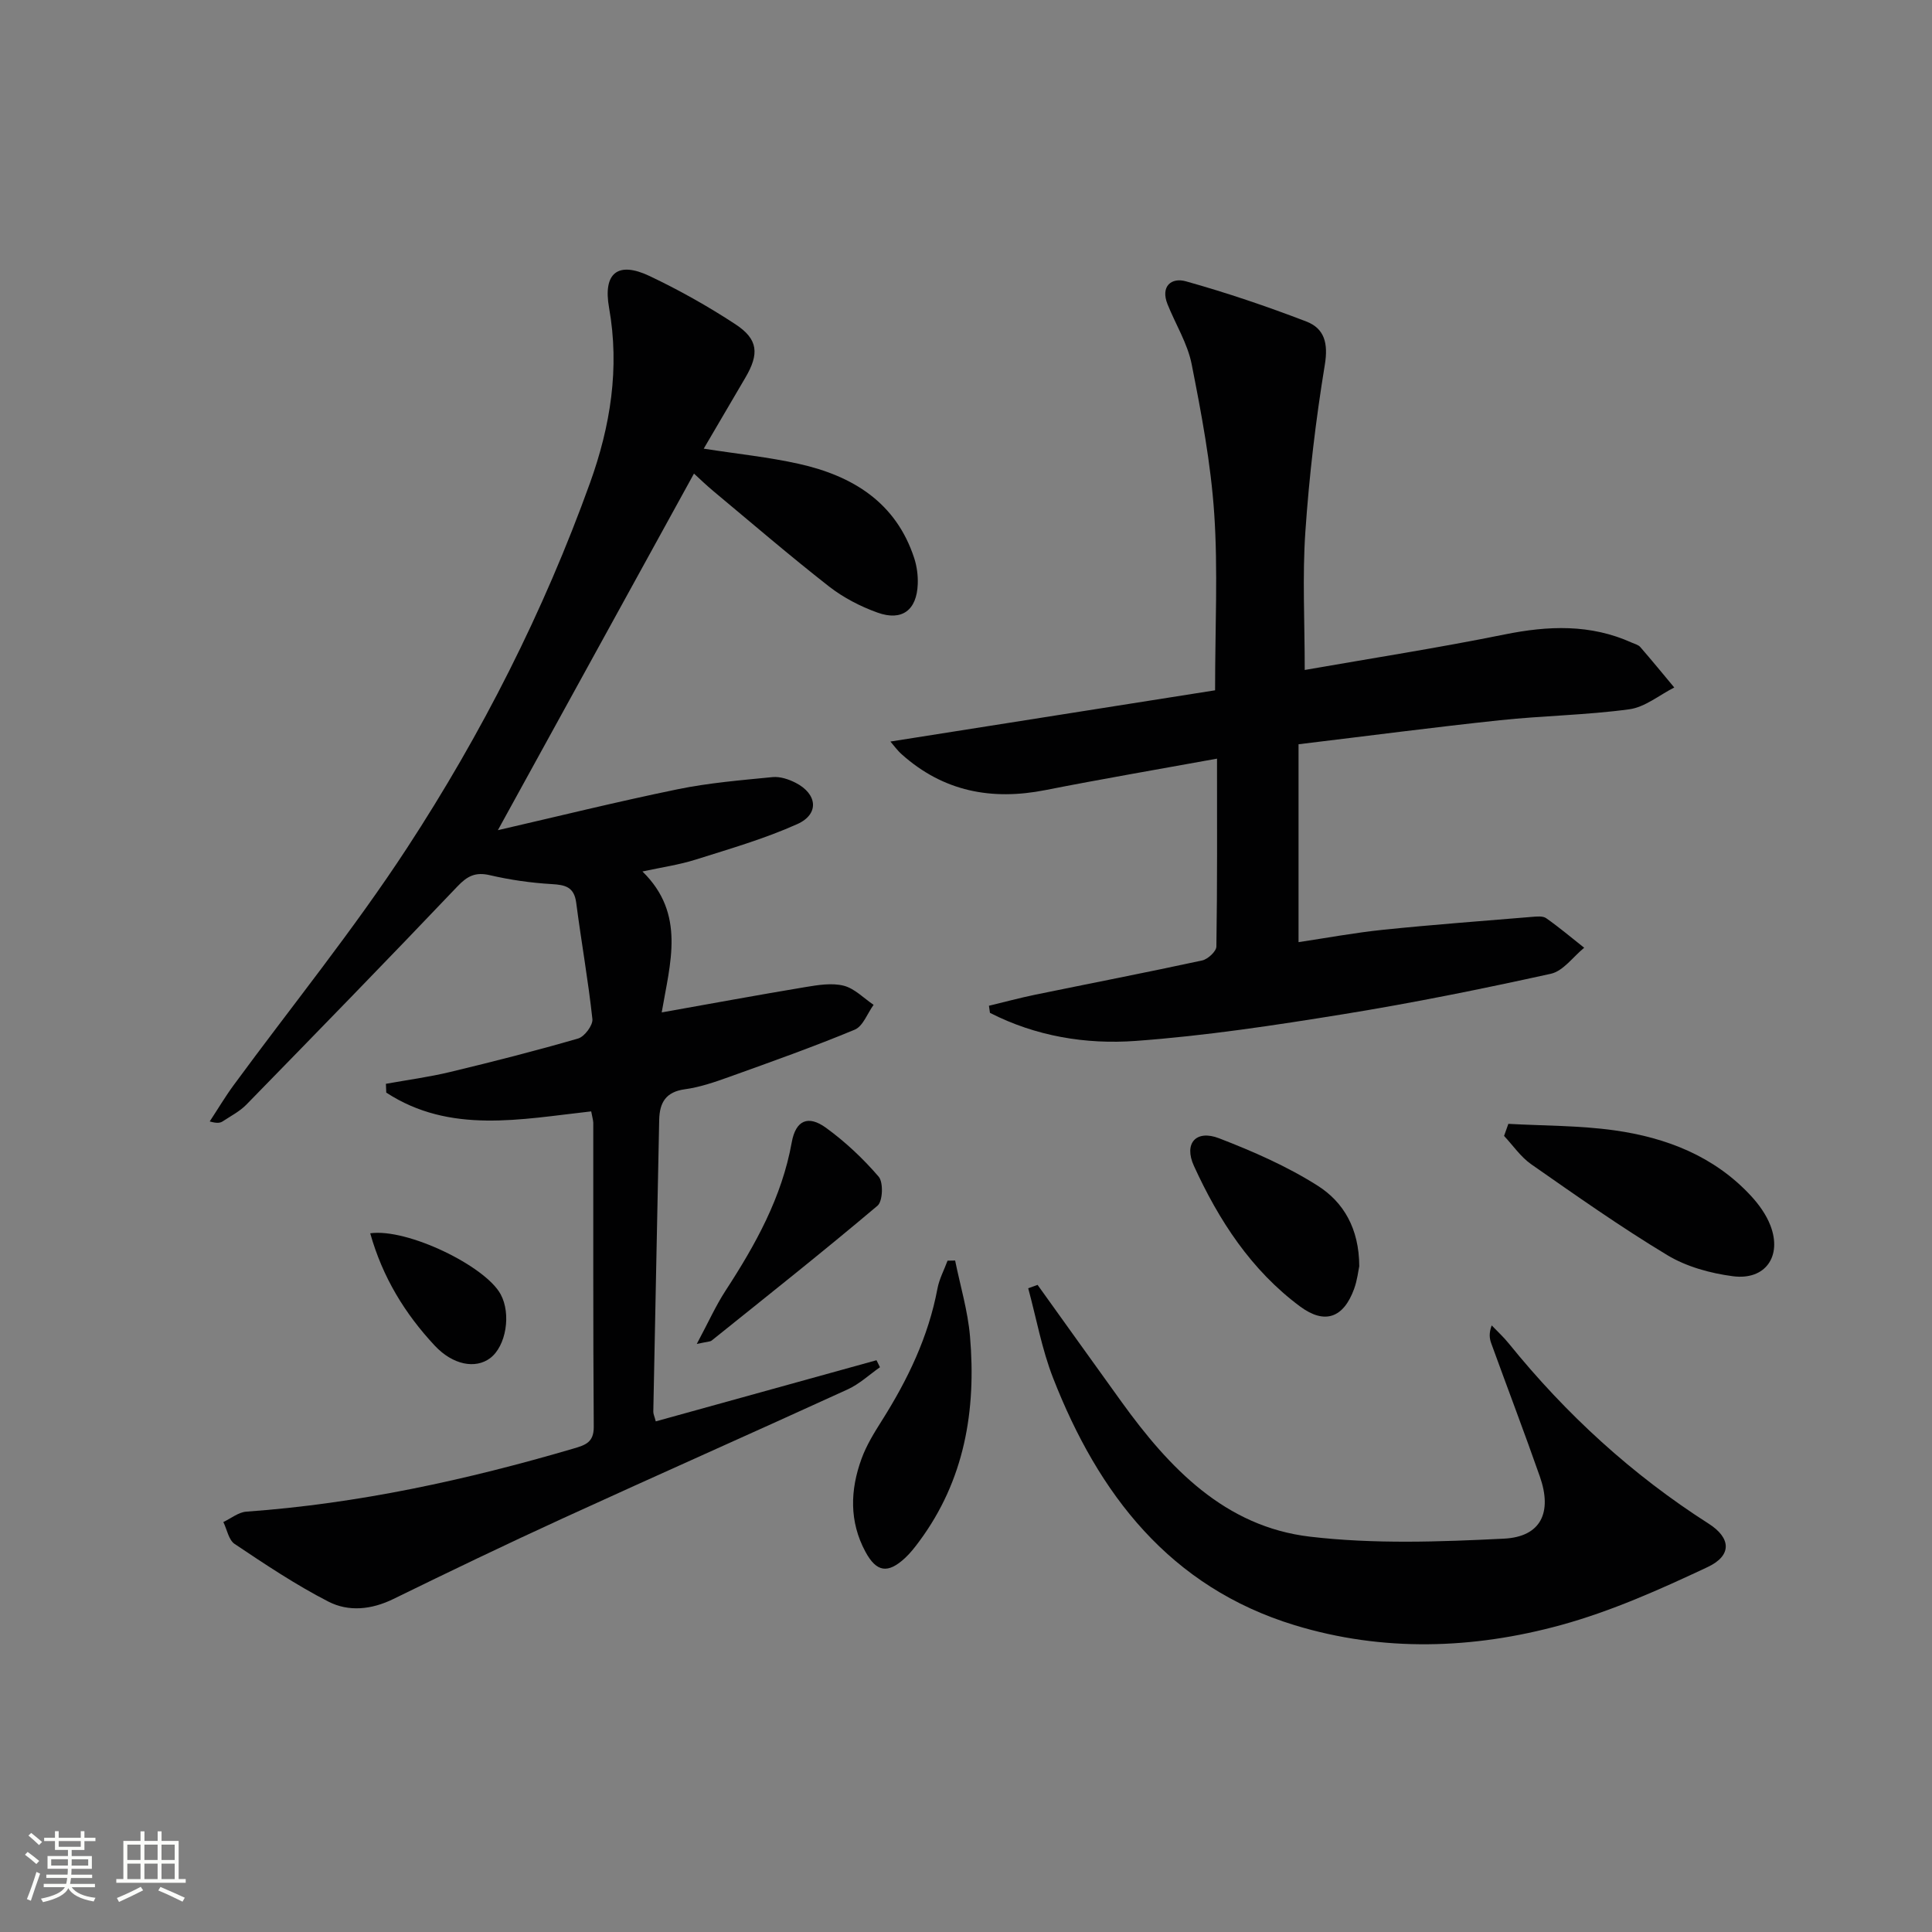
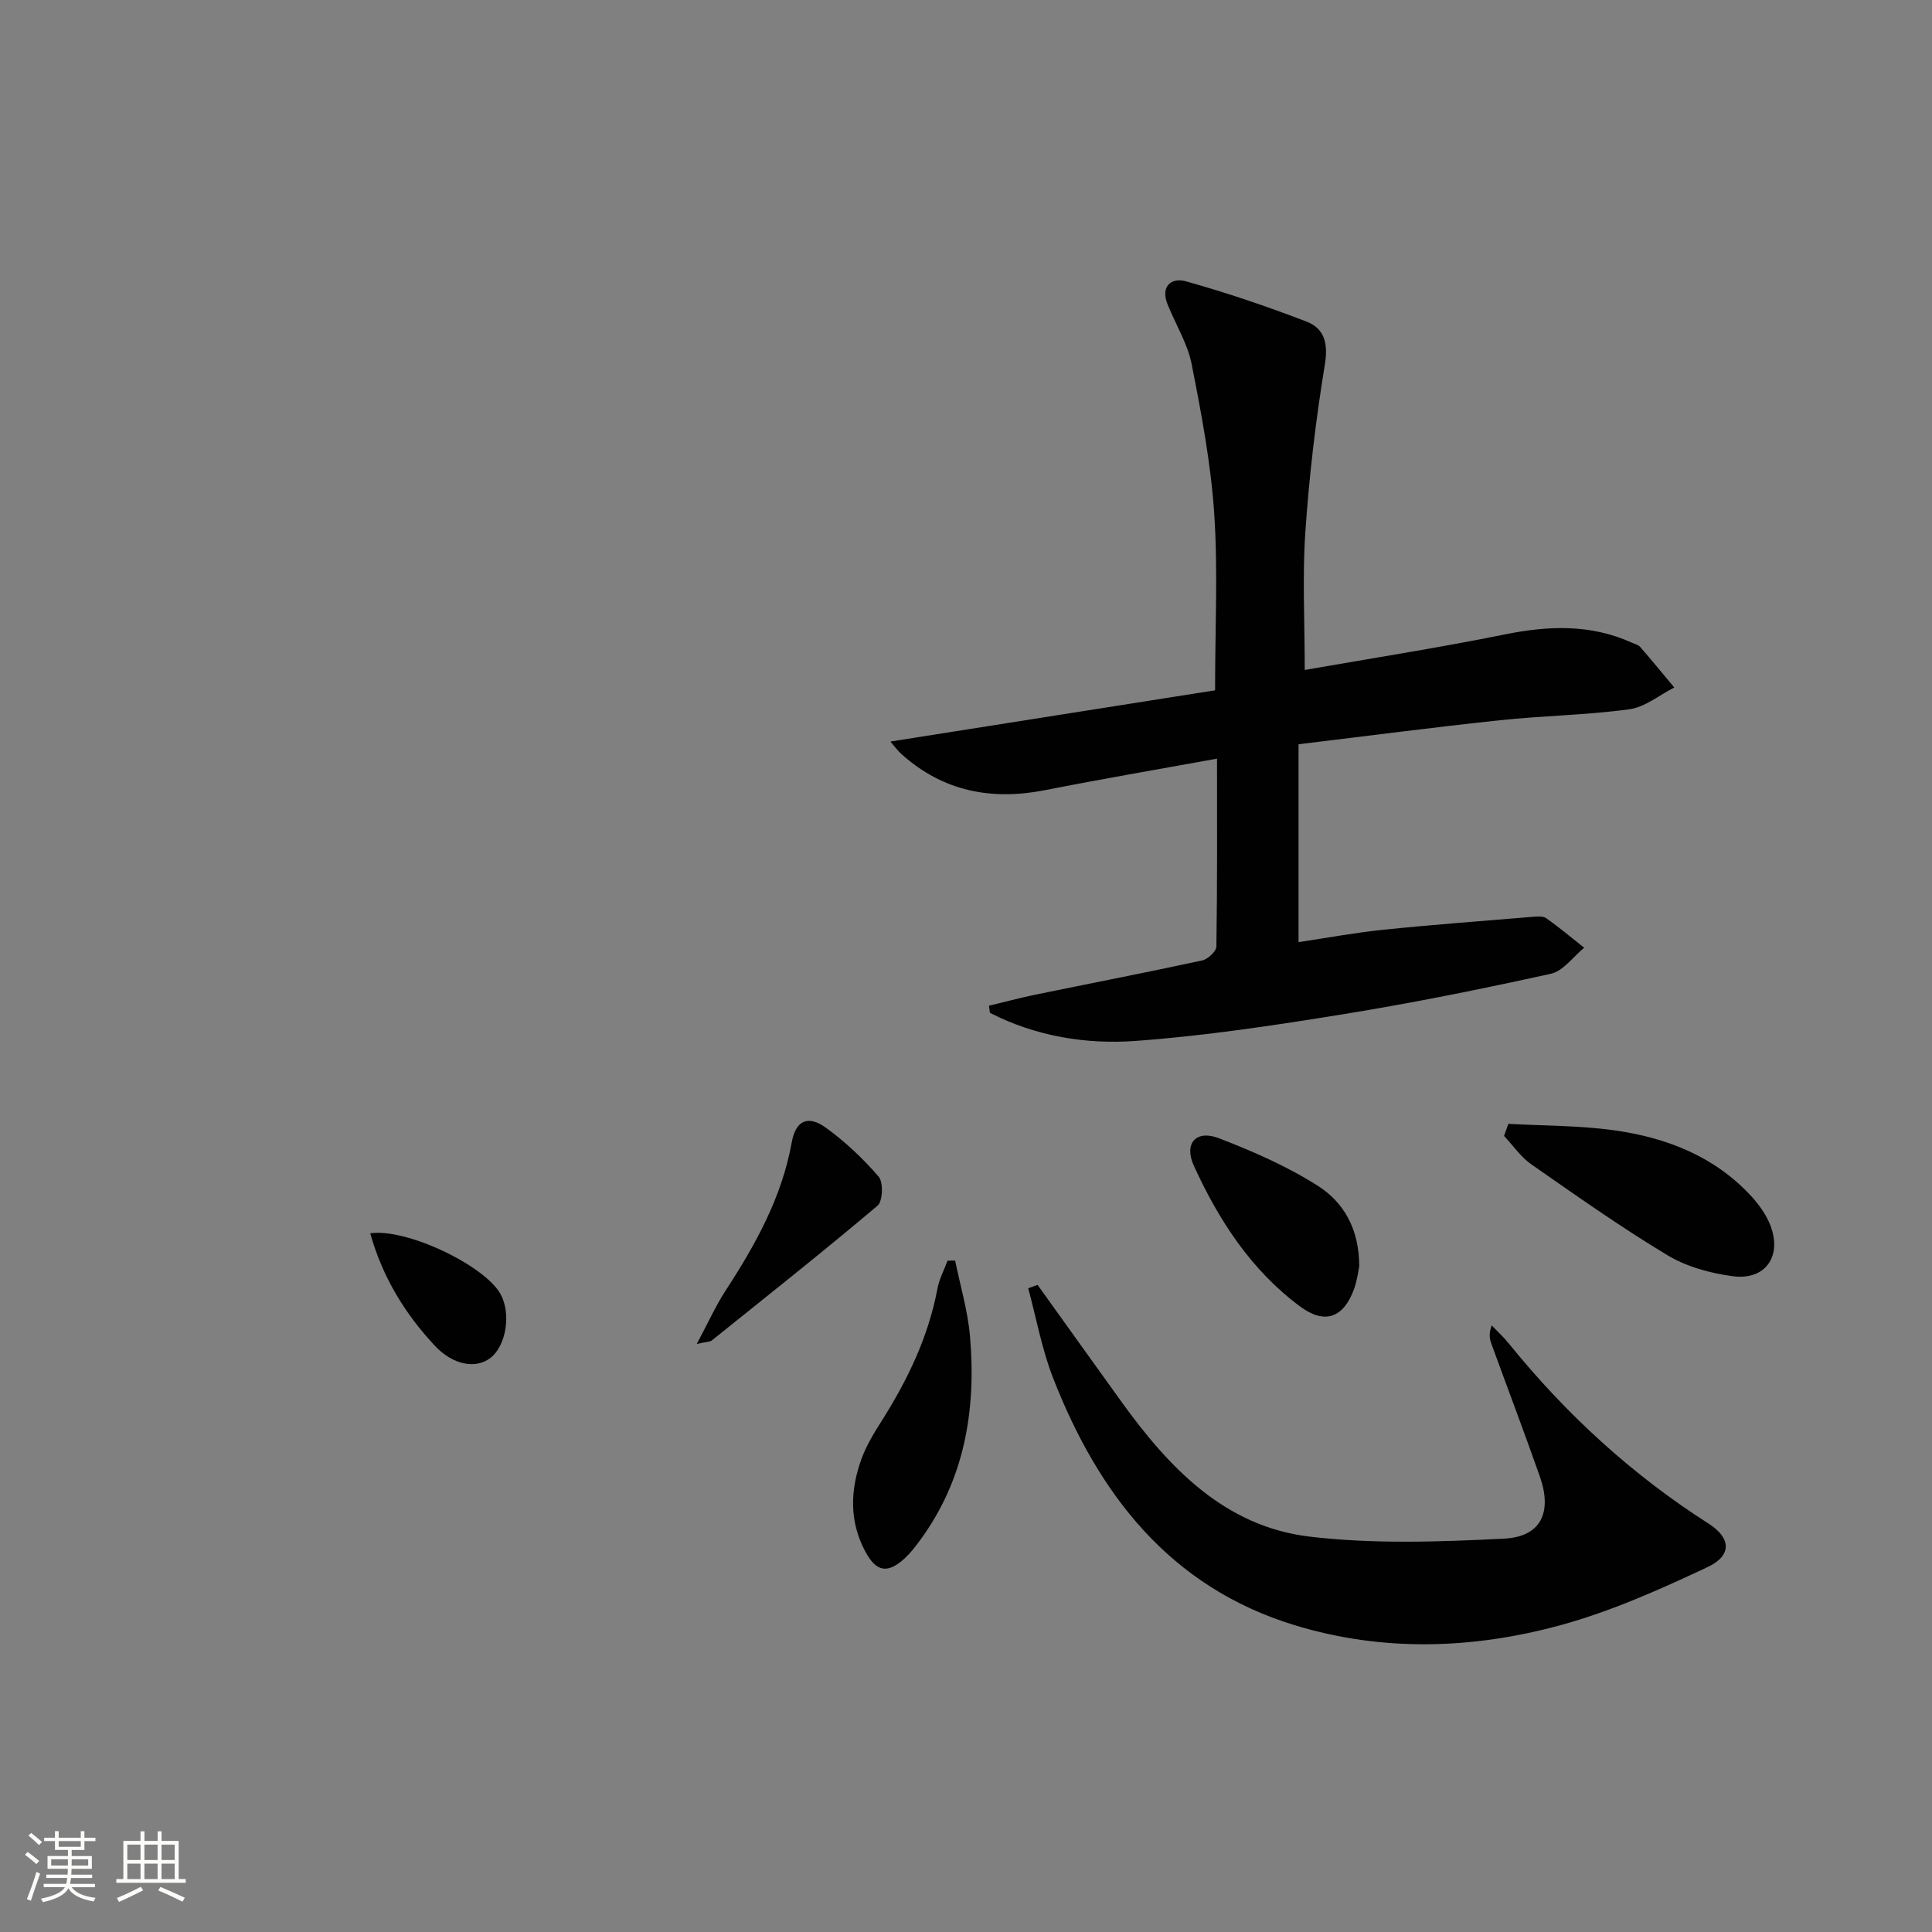
<svg xmlns="http://www.w3.org/2000/svg" enable-background="new 0 0 400 400" viewBox="0 0 400 400">
  <rect x="0" y="0" width="400" height="400" fill="#808080" stroke="none" />
  <path d="m5.17 384 .55-.58c.85.61 1.65 1.24 2.4 1.87l-.59.64c-.83-.73-1.62-1.38-2.36-1.93m1.22 9.53-.82-.34c.71-1.76 1.37-3.64 1.98-5.63.24.13.5.25.76.36-.6 1.67-1.24 3.54-1.92 5.61m-.5-13.5.57-.54c.56.44 1.31 1.06 2.26 1.87l-.64.64c-.68-.66-1.41-1.32-2.19-1.97m3.25.46h2.24v-1.36h.77v1.36h4.57v-1.36h.76v1.36h2.28v.69h-2.28v1.84h-2.64v1.26h4.18v2.64h-4.21c0 .45-.02.86-.05 1.21h4.32v.69h-4.38c-.04.34-.1.75-.19 1.22h5.15v.69h-4.82c.87 1.19 2.51 1.92 4.93 2.19-.17.31-.3.57-.37.76-2.77-.49-4.52-1.41-5.26-2.76-.56 1.26-2.3 2.23-5.24 2.9-.12-.24-.26-.48-.43-.72 2.73-.55 4.38-1.34 4.96-2.38h-4.38v-.69h4.65c.1-.38.17-.79.21-1.22h-4.32v-.69h4.4c.03-.34.05-.75.05-1.21h-4.2v-2.64h4.23v-1.26h-2.69v-1.84h-2.24zm1.46 4.46v1.29h3.45c.01-.4.02-.57.01-.53v-.32-.45h-3.46zm1.55-2.59h4.57v-1.19h-4.57zm6.11 2.59h-3.42v.77c-.01.19-.01.37-.02.53h3.44z" fill="#fbfcfa" />
  <path d="m32.63 379.16h.82v1.98h3.54v7.89h1.46v.78h-14.37v-.78h1.46v-7.89h3.55v-1.98h.82v1.98h2.73v-1.98zm-3.49 11.48.5.73c-1.61.82-3.28 1.63-5 2.41-.13-.27-.28-.55-.44-.82 1.75-.72 3.4-1.49 4.94-2.32m-2.78-5.55h2.73v-3.18h-2.73zm0 3.95h2.73v-3.2h-2.73zm3.54-3.95h2.73v-3.18h-2.73zm0 3.95h2.73v-3.2h-2.73zm7.89 4.68c-1.84-.92-3.51-1.7-5.02-2.32l.45-.73c1.89.8 3.57 1.55 5.04 2.23zm-1.62-11.81h-2.73v3.18h2.73zm-2.73 7.13h2.73v-3.2h-2.73z" fill="#fbfcfa" />
  <g fill="#010102">
-     <path d="m122.4 230.1c-14.53 1.61-29.21 4.74-42.43-3.89-.02-.61-.04-1.21-.07-1.82 4.45-.8 8.95-1.4 13.35-2.46 8.86-2.13 17.7-4.38 26.45-6.92 1.32-.38 3.08-2.75 2.95-4.01-.87-8.06-2.31-16.05-3.35-24.09-.43-3.28-2.25-3.71-5.1-3.87-4.28-.25-8.59-.87-12.77-1.84-3-.7-4.67.16-6.74 2.34-14.44 15.18-29.06 30.18-43.69 45.17-1.37 1.4-3.21 2.34-4.87 3.44-.52.34-1.17.48-2.71.03 1.65-2.5 3.18-5.09 4.95-7.5 12-16.35 24.83-32.16 35.91-49.12 15.48-23.69 28.28-48.92 37.89-75.62 4.2-11.68 6.16-23.71 3.93-36.22-1.29-7.23 1.84-9.68 8.39-6.57 6.13 2.91 12.11 6.27 17.78 9.99 4.72 3.1 4.95 6.12 2.05 11.05-2.83 4.81-5.64 9.62-8.62 14.7 7.04 1.1 13.46 1.75 19.72 3.15 11.11 2.49 20.08 7.96 23.86 19.52.55 1.7.8 3.59.73 5.38-.2 5.37-3.24 7.71-8.31 5.9-3.55-1.27-7.08-3.1-10.05-5.41-8.12-6.35-15.95-13.08-23.87-19.68-1.52-1.26-2.94-2.64-4.1-3.7-13.57 24.69-27.05 49.2-40.6 73.83 12.12-2.79 24.61-5.88 37.21-8.47 6.46-1.33 13.09-1.87 19.67-2.52 1.54-.15 3.32.44 4.75 1.17 4.54 2.32 4.96 6.5.36 8.56-6.77 3.04-13.98 5.12-21.07 7.36-3.39 1.07-6.96 1.58-10.99 2.45 9.01 8.79 5.72 18.95 3.99 29.18 10.3-1.83 20.02-3.63 29.77-5.25 2.6-.43 5.44-.9 7.91-.28 2.25.57 4.14 2.58 6.19 3.96-1.28 1.76-2.19 4.42-3.9 5.14-8.57 3.56-17.33 6.67-26.07 9.81-2.96 1.06-6.01 2.11-9.1 2.53-3.95.54-5.24 2.75-5.32 6.33-.4 20.14-.83 40.28-1.22 60.42-.01.47.23.94.51 2.01 15.27-4.23 30.49-8.45 45.7-12.66.24.48.48.97.72 1.45-2.21 1.55-4.25 3.47-6.67 4.58-19.63 8.98-39.38 17.72-59 26.71-11.78 5.39-23.46 11.01-35.09 16.7-4.51 2.21-9.25 2.69-13.45.53-6.74-3.46-13.09-7.71-19.4-11.93-1.24-.83-1.58-2.99-2.34-4.54 1.59-.75 3.14-2.04 4.77-2.15 23.14-1.65 45.63-6.57 67.82-13.09 2.37-.7 4.12-1.26 4.1-4.46-.15-20.99-.08-41.99-.1-62.99-.04-.64-.24-1.28-.43-2.33z" />
-     <path d="m184.35 153.53c22.74-3.59 44.94-7.1 67.22-10.61 0-13.1.61-24.9-.18-36.61-.7-10.37-2.65-20.69-4.67-30.91-.85-4.3-3.34-8.27-5-12.42-1.49-3.74.83-5.57 3.8-4.74 8.43 2.36 16.75 5.18 24.93 8.32 3.78 1.45 4.57 4.53 3.84 8.96-1.88 11.45-3.24 23.01-4.03 34.59-.63 9.22-.13 18.51-.13 28.6 13.66-2.39 27.58-4.56 41.37-7.35 9.05-1.83 17.77-2.18 26.34 1.69.61.27 1.36.45 1.76.91 2.39 2.75 4.7 5.58 7.04 8.38-3.09 1.56-6.06 4.07-9.31 4.51-8.88 1.21-17.9 1.32-26.82 2.27-13.66 1.45-27.29 3.24-41.66 4.97v40.97c5.64-.84 11.59-1.95 17.6-2.57 10.23-1.05 20.49-1.81 30.73-2.66.98-.08 2.24-.22 2.94.27 2.72 1.91 5.26 4.06 7.87 6.12-2.29 1.86-4.33 4.82-6.91 5.39-14.25 3.14-28.57 6.04-42.97 8.37-14.25 2.31-28.58 4.48-42.96 5.53-10.35.76-20.73-.97-30.19-5.81-.07-.49-.14-.98-.21-1.47 3.18-.76 6.34-1.62 9.54-2.28 11.54-2.37 23.1-4.61 34.61-7.1 1.18-.26 2.93-1.88 2.94-2.89.2-12.81.13-25.62.13-38.89-12.16 2.21-23.87 4.21-35.53 6.51-11.14 2.2-21.13.29-29.73-7.39-.92-.81-1.67-1.87-2.36-2.66z" />
+     <path d="m184.35 153.53c22.74-3.59 44.94-7.1 67.22-10.61 0-13.1.61-24.9-.18-36.61-.7-10.37-2.65-20.69-4.67-30.91-.85-4.3-3.34-8.27-5-12.42-1.49-3.74.83-5.57 3.8-4.74 8.43 2.36 16.75 5.18 24.93 8.32 3.78 1.45 4.57 4.53 3.84 8.96-1.88 11.45-3.24 23.01-4.03 34.59-.63 9.22-.13 18.51-.13 28.6 13.66-2.39 27.58-4.56 41.37-7.35 9.05-1.83 17.77-2.18 26.34 1.69.61.27 1.36.45 1.76.91 2.39 2.75 4.7 5.58 7.04 8.38-3.09 1.56-6.06 4.07-9.31 4.51-8.88 1.21-17.9 1.32-26.82 2.27-13.66 1.45-27.29 3.24-41.66 4.97v40.97c5.64-.84 11.59-1.95 17.6-2.57 10.23-1.05 20.49-1.81 30.73-2.66.98-.08 2.24-.22 2.94.27 2.72 1.91 5.26 4.06 7.87 6.12-2.29 1.86-4.33 4.82-6.91 5.39-14.25 3.14-28.57 6.04-42.97 8.37-14.25 2.31-28.58 4.48-42.96 5.53-10.35.76-20.73-.97-30.19-5.81-.07-.49-.14-.98-.21-1.47 3.18-.76 6.34-1.62 9.54-2.28 11.54-2.37 23.1-4.61 34.61-7.1 1.18-.26 2.93-1.88 2.94-2.89.2-12.81.13-25.62.13-38.89-12.16 2.21-23.87 4.21-35.53 6.51-11.14 2.2-21.13.29-29.73-7.39-.92-.81-1.67-1.87-2.36-2.66" />
    <path d="m214.82 266.02c5.79 8.07 11.57 16.16 17.38 24.22 9.88 13.7 21.42 25.84 39.01 27.91 13.24 1.56 26.82 1.08 40.19.41 7.66-.39 10.01-5.45 7.41-12.86-3.24-9.24-6.73-18.39-10.07-27.59-.37-1.02-.49-2.12.1-3.7 1.2 1.26 2.49 2.43 3.57 3.78 11.82 14.61 25.49 27.14 41.35 37.27 4.61 2.94 4.9 6.58-.21 8.98-9.84 4.63-19.92 9.14-30.37 12.01-18.21 4.99-36.88 5.6-55.13.03-25.84-7.89-40.63-27.12-50.03-51.21-2.32-5.95-3.46-12.36-5.14-18.55.66-.24 1.3-.47 1.94-.7z" />
    <path d="m312.29 232.68c7.34.41 14.74.33 22 1.35 10.71 1.51 20.61 5.34 28.2 13.53 1.66 1.79 3.2 3.93 4.06 6.18 2.45 6.36-1.06 11.37-7.77 10.49-4.66-.61-9.59-1.96-13.57-4.36-9.66-5.82-18.91-12.35-28.17-18.81-2.19-1.52-3.78-3.9-5.64-5.88.29-.84.59-1.67.89-2.5z" />
    <path d="m197.75 260.98c1.06 5.23 2.63 10.42 3.08 15.71 1.31 15.29-1.12 29.79-10.54 42.47-.89 1.2-1.82 2.4-2.9 3.4-3.56 3.3-5.92 2.96-8.21-1.28-3.38-6.26-3.17-12.81-.8-19.28 1.01-2.77 2.61-5.37 4.2-7.88 5.36-8.48 9.64-17.37 11.51-27.33.37-1.99 1.38-3.85 2.09-5.78.51-.01 1.04-.02 1.57-.03z" />
    <path d="m281.42 262.17c-.19.85-.4 2.85-1.07 4.69-2.19 6.01-6.07 7.41-11.17 3.64-10.14-7.52-16.84-17.84-21.99-29.11-2.15-4.7.46-7.56 5.21-5.72 7.04 2.72 14.09 5.8 20.43 9.83 5.26 3.34 8.57 8.78 8.59 16.67z" />
    <path d="m144.26 278.25c2.39-4.47 3.93-7.91 5.95-11.02 6.2-9.52 11.66-19.31 13.71-30.71.82-4.58 3.39-5.72 7.11-3.01 3.99 2.9 7.68 6.37 10.89 10.11 1 1.17.85 5.08-.23 6-11.27 9.52-22.84 18.69-34.34 27.92-.34.27-.92.23-3.09.71z" />
    <path d="m76.65 255.34c7.68-1.08 23.81 6.76 27 12.62 2.22 4.09 1.13 10.74-2.17 13.23-3.04 2.28-7.71 1.43-11.48-2.6-6.15-6.59-10.78-14.11-13.35-23.25z" />
  </g>
</svg>